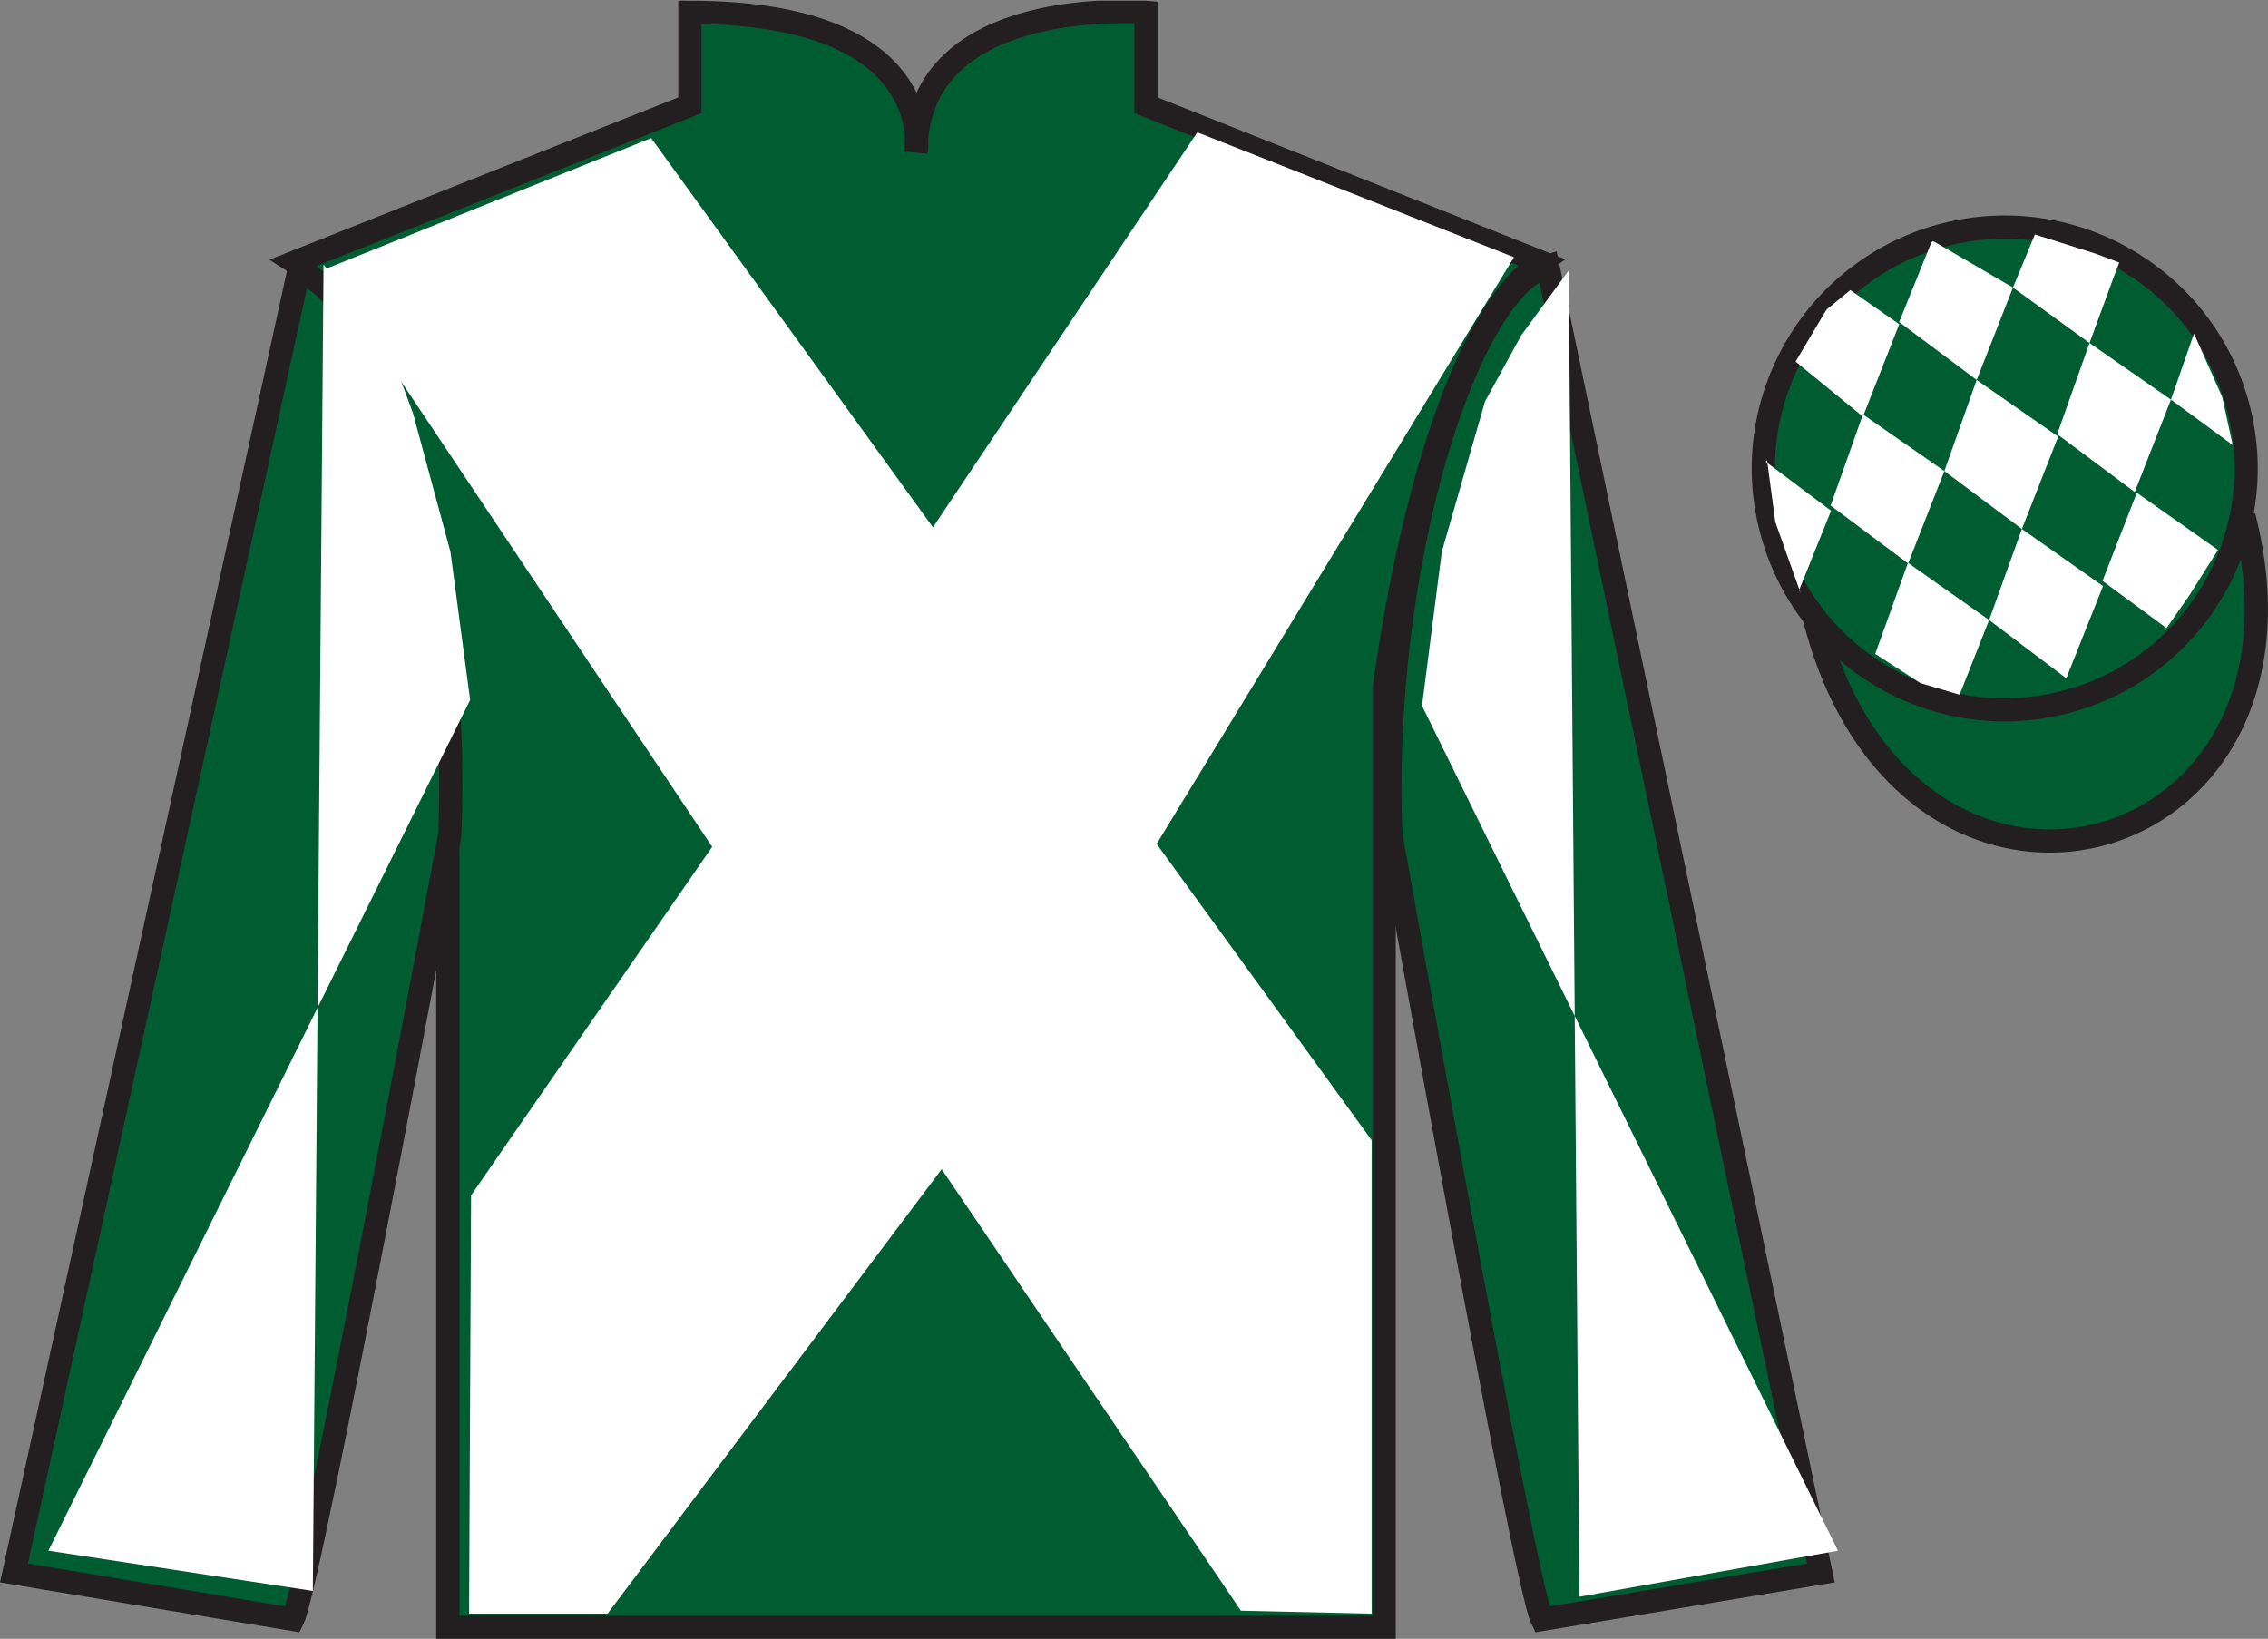
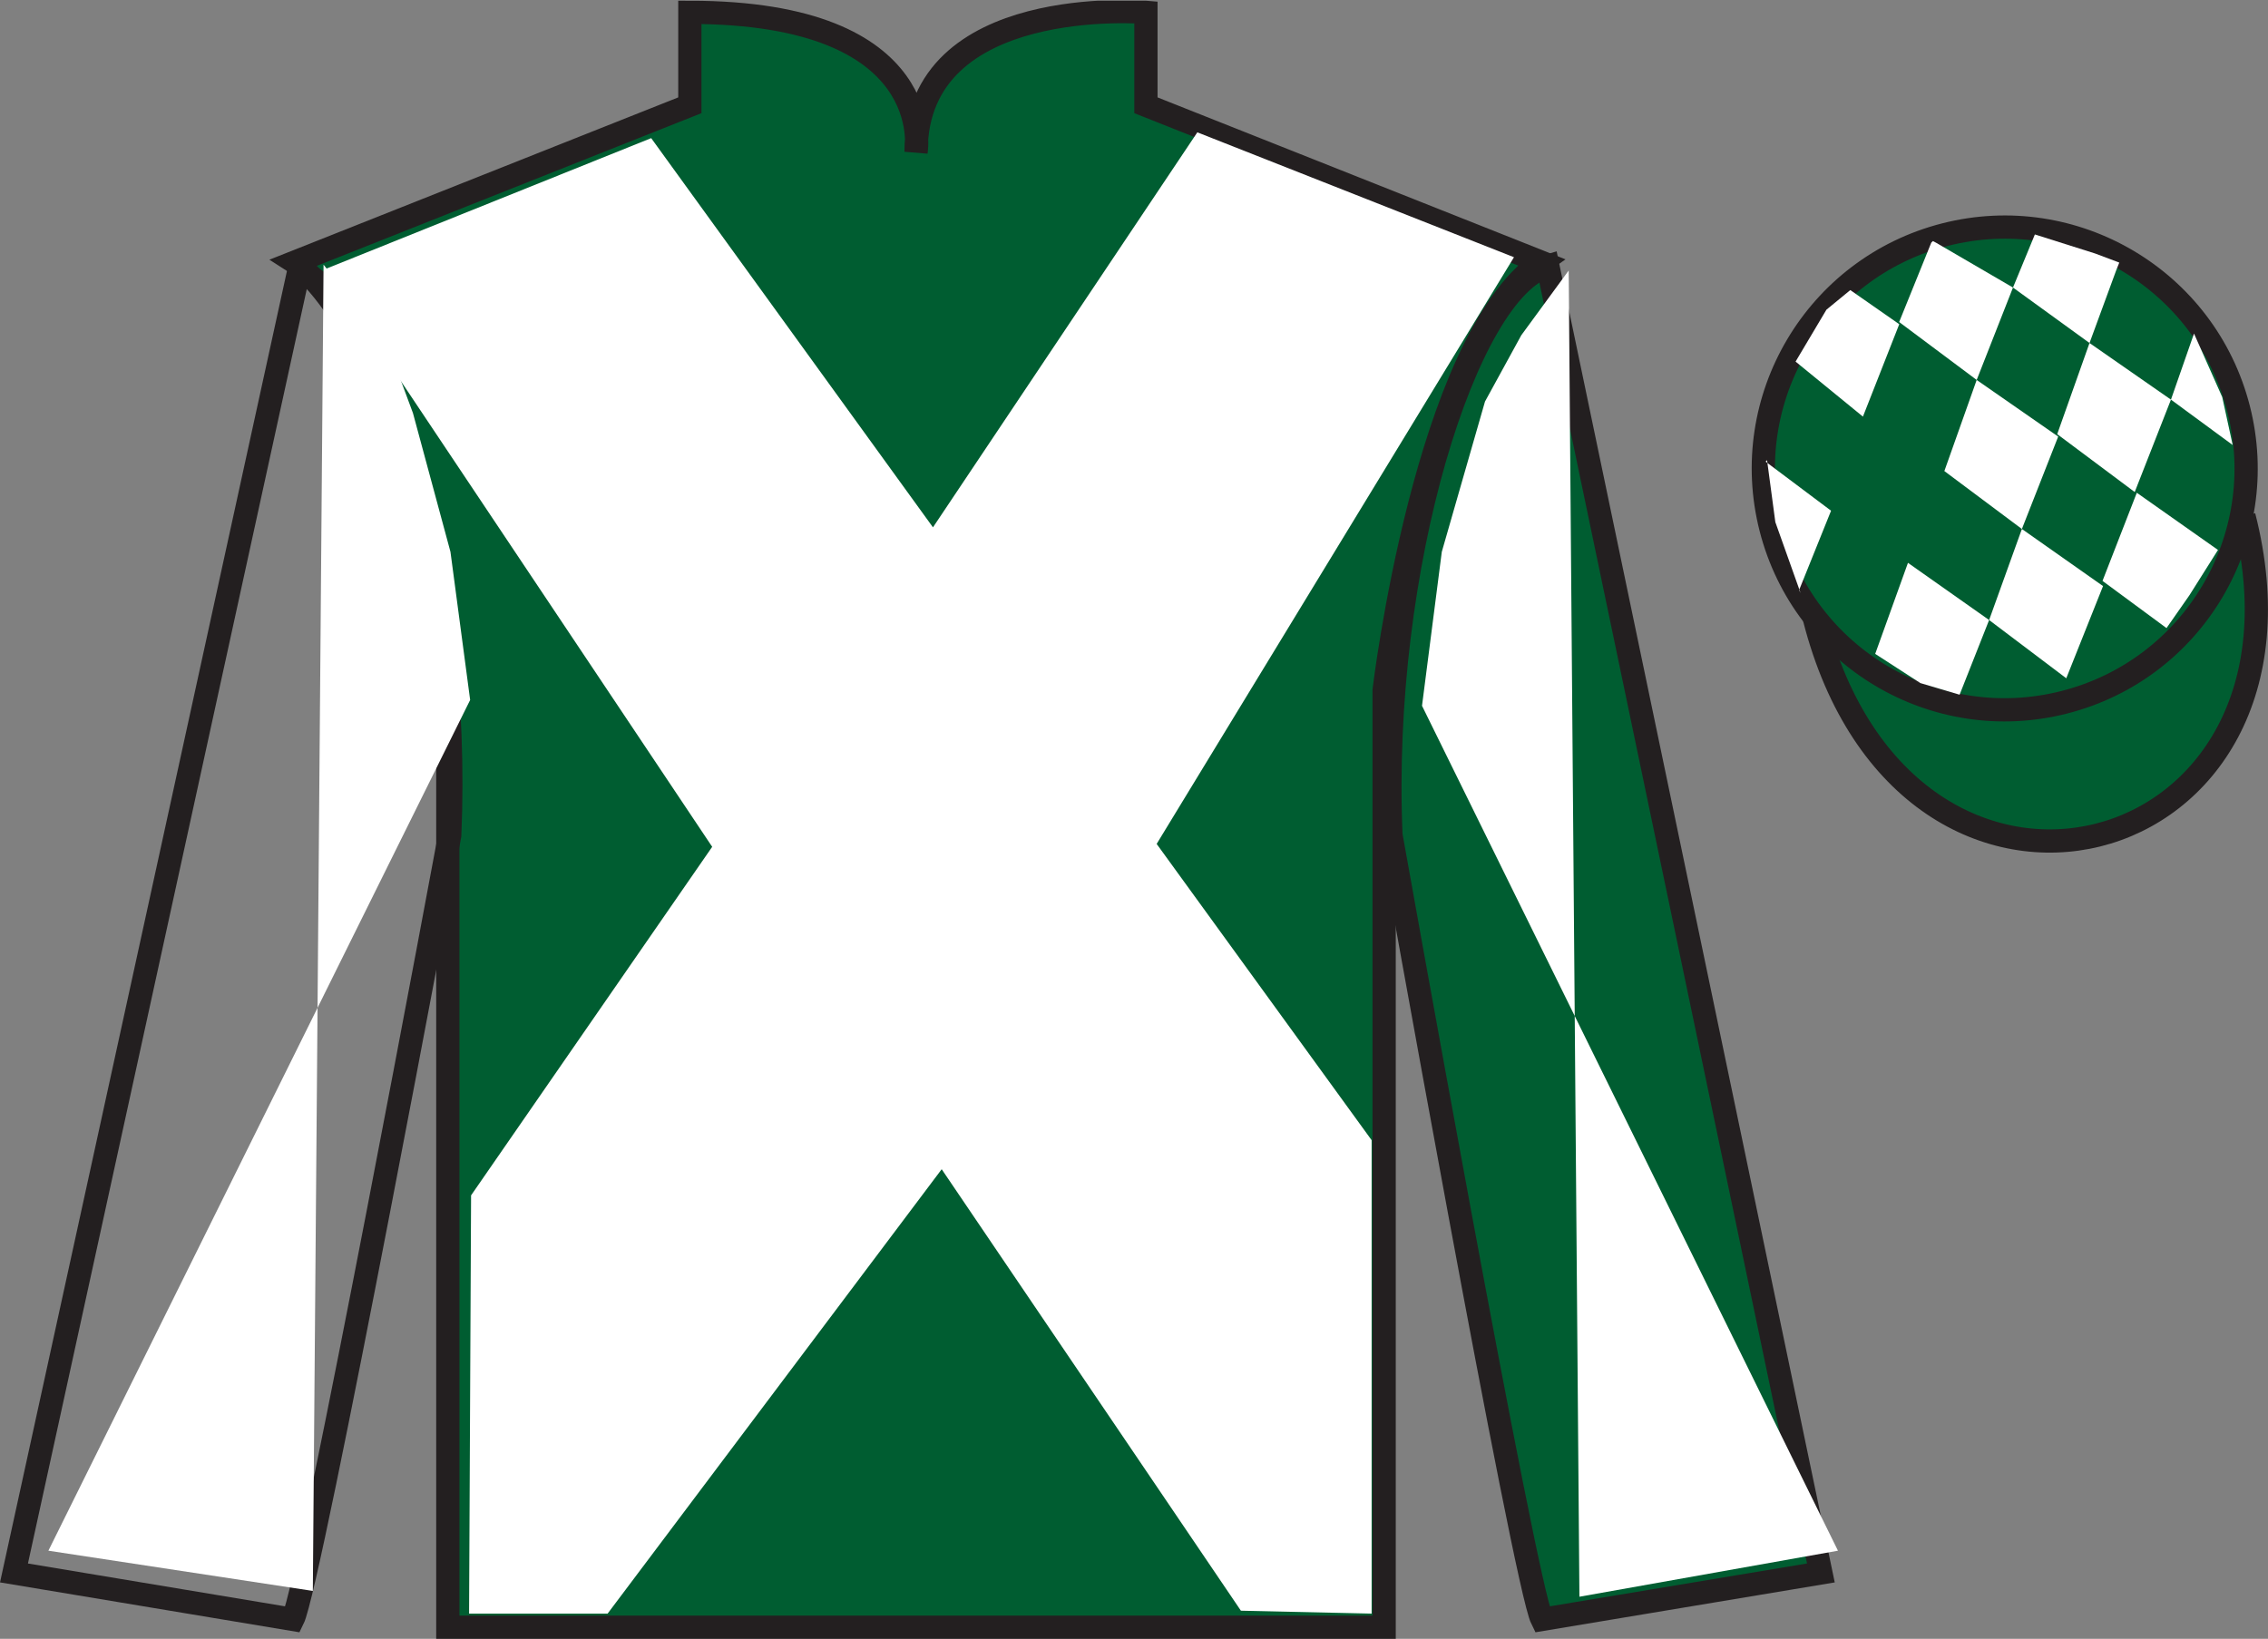
<svg xmlns="http://www.w3.org/2000/svg" width="97.59pt" height="70.53pt" viewBox="0 0 97.59 70.53" version="1.1">
  <rect x="0" y="0" width="97.59" height="70.53" fill="#808080" stroke="none" />
  <defs>
    <clipPath id="clip1">
      <path d="M 0 70.531 L 97.59 70.531 L 97.59 0.031 L 0 0.031 L 0 70.531 Z M 0 70.531 " />
    </clipPath>
  </defs>
  <g id="surface0">
    <g clip-path="url(#clip1)" clip-rule="nonzero">
      <path style="fill-rule:nonzero;fill:rgb(0%,36.333%,19.509%);fill-opacity:1;stroke-width:10;stroke-linecap:butt;stroke-linejoin:miter;stroke:rgb(13.73%,12.16%,12.549%);stroke-opacity:1;stroke-miterlimit:4;" d="M 780.703 439.245 C 820.391 283.62 1004.336 331.198 965.547 483.191 " transform="matrix(0.1,0,0,-0.1,0,70.53)" />
      <path style=" stroke:none;fill-rule:nonzero;fill:rgb(0%,36.333%,19.509%);fill-opacity:1;" d="M 12.684 11.281 C 12.684 11.281 17.77 14.531 19.27 29.863 C 19.27 29.863 19.27 44.863 19.27 70.031 L 59.559 70.031 L 59.559 29.695 C 59.559 29.695 61.352 14.695 66.309 11.281 L 49.309 4.531 L 49.309 0.531 C 49.309 0.531 39.418 -0.305 39.418 6.531 C 39.418 6.531 40.434 0.531 29.684 0.531 L 29.684 4.531 L 12.684 11.281 " />
      <path style="fill:none;stroke-width:10;stroke-linecap:butt;stroke-linejoin:miter;stroke:rgb(13.73%,12.16%,12.549%);stroke-opacity:1;stroke-miterlimit:4;" d="M 126.836 592.487 C 126.836 592.487 177.695 559.987 192.695 406.667 C 192.695 406.667 192.695 256.667 192.695 4.987 L 595.586 4.987 L 595.586 408.347 C 595.586 408.347 613.516 558.347 663.086 592.487 L 493.086 659.987 L 493.086 699.987 C 493.086 699.987 394.18 708.347 394.18 639.987 C 394.18 639.987 404.336 699.987 296.836 699.987 L 296.836 659.987 L 126.836 592.487 Z M 126.836 592.487 " transform="matrix(0.1,0,0,-0.1,0,70.53)" />
-       <path style=" stroke:none;fill-rule:nonzero;fill:rgb(0%,36.333%,19.509%);fill-opacity:1;" d="M 12.602 69.695 C 13.352 68.195 19.352 35.945 19.352 35.945 C 19.852 24.445 16.352 12.695 12.852 11.695 L 0.602 67.695 L 12.602 69.695 " />
      <path style="fill:none;stroke-width:10;stroke-linecap:butt;stroke-linejoin:miter;stroke:rgb(13.73%,12.16%,12.549%);stroke-opacity:1;stroke-miterlimit:4;" d="M 126.016 8.347 C 133.516 23.347 193.516 345.847 193.516 345.847 C 198.516 460.847 163.516 578.347 128.516 588.347 L 6.016 28.347 L 126.016 8.347 Z M 126.016 8.347 " transform="matrix(0.1,0,0,-0.1,0,70.53)" />
      <path style=" stroke:none;fill-rule:nonzero;fill:rgb(0%,36.333%,19.509%);fill-opacity:1;" d="M 78.352 67.695 L 66.602 11.445 C 63.102 12.445 59.352 24.445 59.852 35.945 C 59.852 35.945 65.602 68.195 66.352 69.695 L 78.352 67.695 " />
      <path style="fill:none;stroke-width:10;stroke-linecap:butt;stroke-linejoin:miter;stroke:rgb(13.73%,12.16%,12.549%);stroke-opacity:1;stroke-miterlimit:4;" d="M 783.516 28.347 L 666.016 590.847 C 631.016 580.847 593.516 460.847 598.516 345.847 C 598.516 345.847 656.016 23.347 663.516 8.347 L 783.516 28.347 Z M 783.516 28.347 " transform="matrix(0.1,0,0,-0.1,0,70.53)" />
      <path style=" stroke:none;fill-rule:nonzero;fill:rgb(0%,36.333%,19.509%);fill-opacity:1;" d="M 88.828 30.223 C 94.387 28.805 97.742 23.152 96.324 17.594 C 94.906 12.035 89.25 8.68 83.691 10.098 C 78.137 11.516 74.781 17.172 76.199 22.73 C 77.617 28.285 83.27 31.645 88.828 30.223 " />
      <path style="fill:none;stroke-width:10;stroke-linecap:butt;stroke-linejoin:miter;stroke:rgb(13.73%,12.16%,12.549%);stroke-opacity:1;stroke-miterlimit:4;" d="M 888.281 403.073 C 943.867 417.253 977.422 473.777 963.242 529.362 C 949.062 584.948 892.5 618.503 836.914 604.323 C 781.367 590.144 747.812 533.581 761.992 477.995 C 776.172 422.448 832.695 388.855 888.281 403.073 Z M 888.281 403.073 " transform="matrix(0.1,0,0,-0.1,0,70.53)" />
      <path style=" stroke:none;fill-rule:nonzero;fill:rgb(100%,100%,100%);fill-opacity:1;" d="M 28.02 5.945 L 40.145 22.695 L 51.52 5.695 L 65.145 11.07 L 49.77 36.32 L 59.02 49.07 L 59.02 69.445 L 53.395 69.32 L 40.52 50.32 L 26.145 69.445 L 20.184 69.445 L 20.27 51.445 L 30.645 36.445 L 14.02 11.57 L 28.02 5.945 " />
      <path style=" stroke:none;fill-rule:nonzero;fill:rgb(100%,100%,100%);fill-opacity:1;" d="M 13.922 11.391 L 16.711 14.926 L 17.77 17.781 L 19.383 23.75 L 20.23 30.125 L 2.082 66.738 L 13.461 68.469 L 13.922 11.391 " />
      <path style=" stroke:none;fill-rule:nonzero;fill:rgb(100%,100%,100%);fill-opacity:1;" d="M 67.5 11.641 L 65.461 14.426 L 63.898 17.281 L 62.039 23.75 L 61.188 30.375 L 79.086 66.738 L 67.961 68.719 L 67.5 11.641 " />
      <path style=" stroke:none;fill-rule:nonzero;fill:rgb(100%,100%,100%);fill-opacity:1;" d="M 79.617 12.484 L 78.59 13.328 L 77.262 15.562 L 80.16 17.93 L 81.723 13.953 L 79.617 12.484 " />
      <path style=" stroke:none;fill-rule:nonzero;fill:rgb(100%,100%,100%);fill-opacity:1;" d="M 83.312 10.449 L 83.172 10.375 L 83.102 10.441 L 81.719 13.859 L 85.055 16.352 L 86.617 12.375 L 83.312 10.449 " />
      <path style=" stroke:none;fill-rule:nonzero;fill:rgb(100%,100%,100%);fill-opacity:1;" d="M 90.152 10.91 L 87.559 10.09 L 86.617 12.375 L 89.91 14.762 L 91.066 11.613 L 91.191 11.301 L 90.152 10.91 " />
-       <path style=" stroke:none;fill-rule:nonzero;fill:rgb(100%,100%,100%);fill-opacity:1;" d="M 80.16 17.836 L 78.77 21.758 L 82.105 24.25 L 83.664 20.273 L 80.16 17.836 " />
      <path style=" stroke:none;fill-rule:nonzero;fill:rgb(100%,100%,100%);fill-opacity:1;" d="M 85.055 16.352 L 83.664 20.273 L 87 22.766 L 88.562 18.789 L 85.055 16.352 " />
      <path style=" stroke:none;fill-rule:nonzero;fill:rgb(100%,100%,100%);fill-opacity:1;" d="M 89.91 14.762 L 88.52 18.684 L 91.855 21.176 L 93.414 17.199 L 89.91 14.762 " />
      <path style=" stroke:none;fill-rule:nonzero;fill:rgb(100%,100%,100%);fill-opacity:1;" d="M 82.098 24.223 L 80.688 28.141 L 82.633 29.398 L 84.32 29.898 L 85.59 26.684 L 82.098 24.223 " />
      <path style=" stroke:none;fill-rule:nonzero;fill:rgb(100%,100%,100%);fill-opacity:1;" d="M 87 22.766 L 85.59 26.684 L 88.91 29.191 L 90.492 25.223 L 87 22.766 " />
      <path style=" stroke:none;fill-rule:nonzero;fill:rgb(100%,100%,100%);fill-opacity:1;" d="M 91.945 21.207 L 90.469 25 L 93.223 27.031 L 94.207 25.621 L 95.438 23.668 L 91.945 21.207 " />
      <path style=" stroke:none;fill-rule:nonzero;fill:rgb(100%,100%,100%);fill-opacity:1;" d="M 75.973 19.867 L 76.035 19.805 L 76.391 22.469 L 77.477 25.52 L 77.414 25.395 L 78.789 21.98 L 75.973 19.867 " />
      <path style=" stroke:none;fill-rule:nonzero;fill:rgb(100%,100%,100%);fill-opacity:1;" d="M 94.406 14.355 L 94.406 14.355 L 93.414 17.199 L 96.07 19.152 L 95.621 17.09 L 94.406 14.355 " />
    </g>
  </g>
</svg>